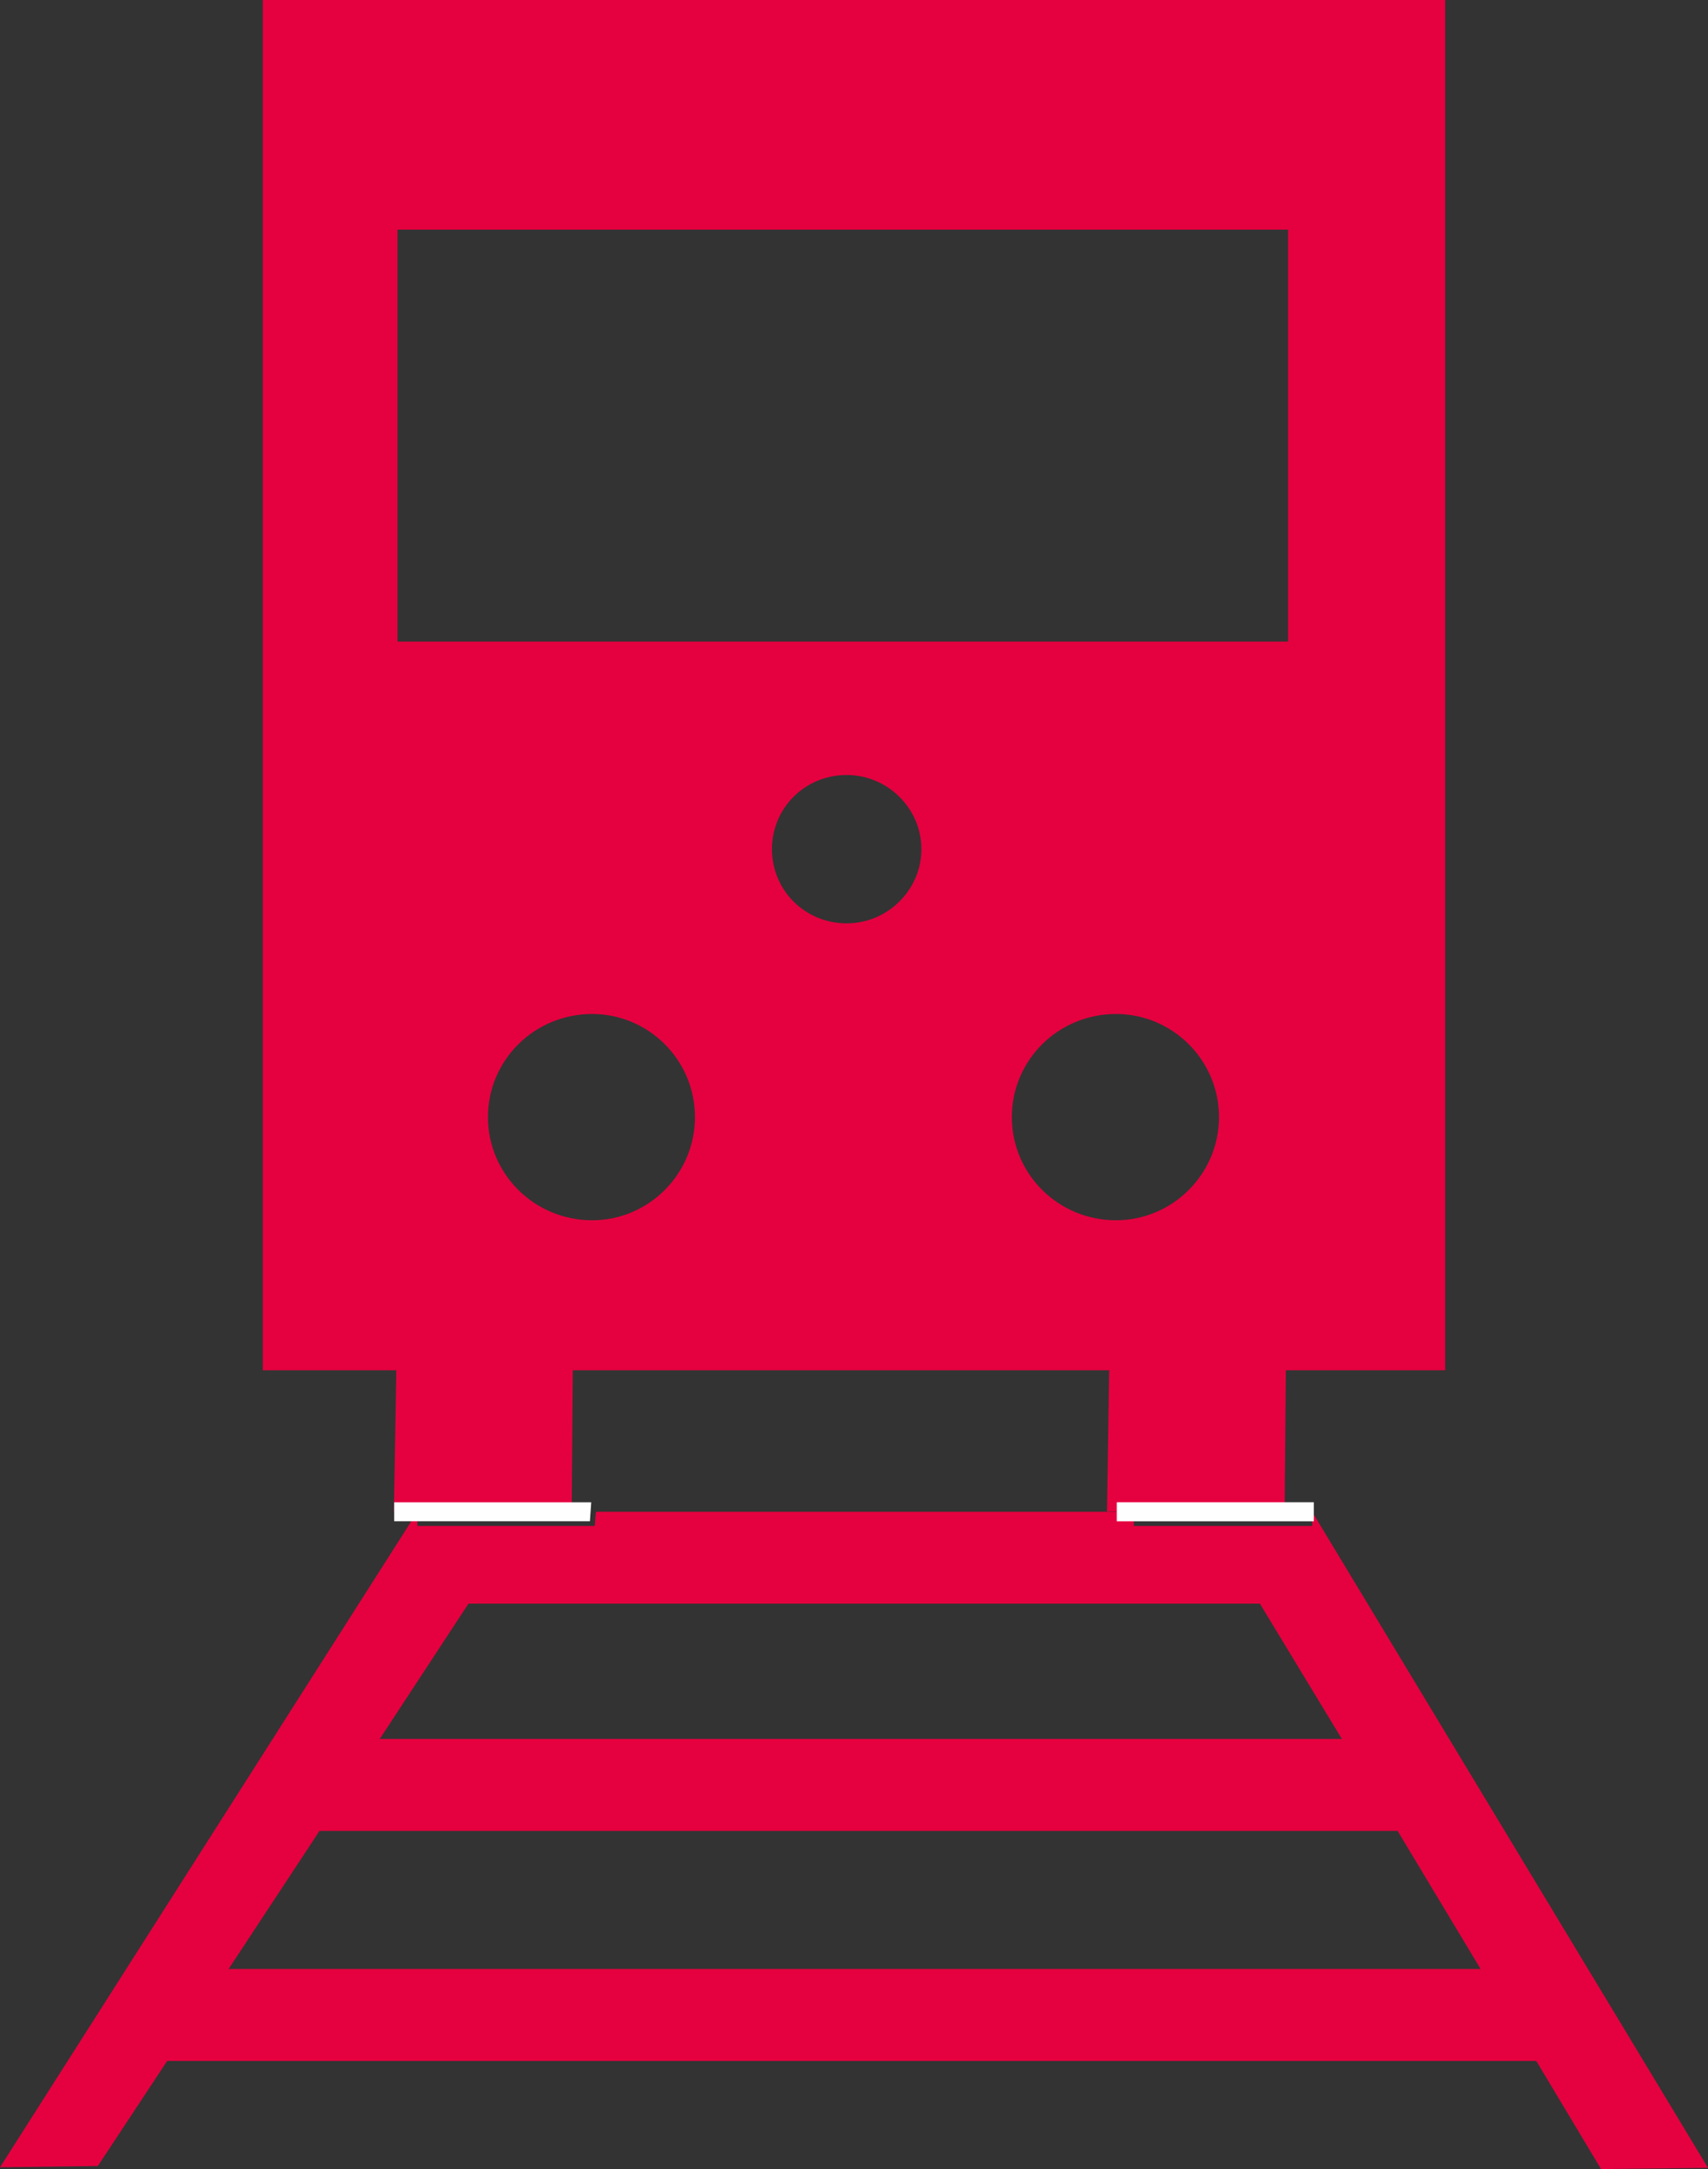
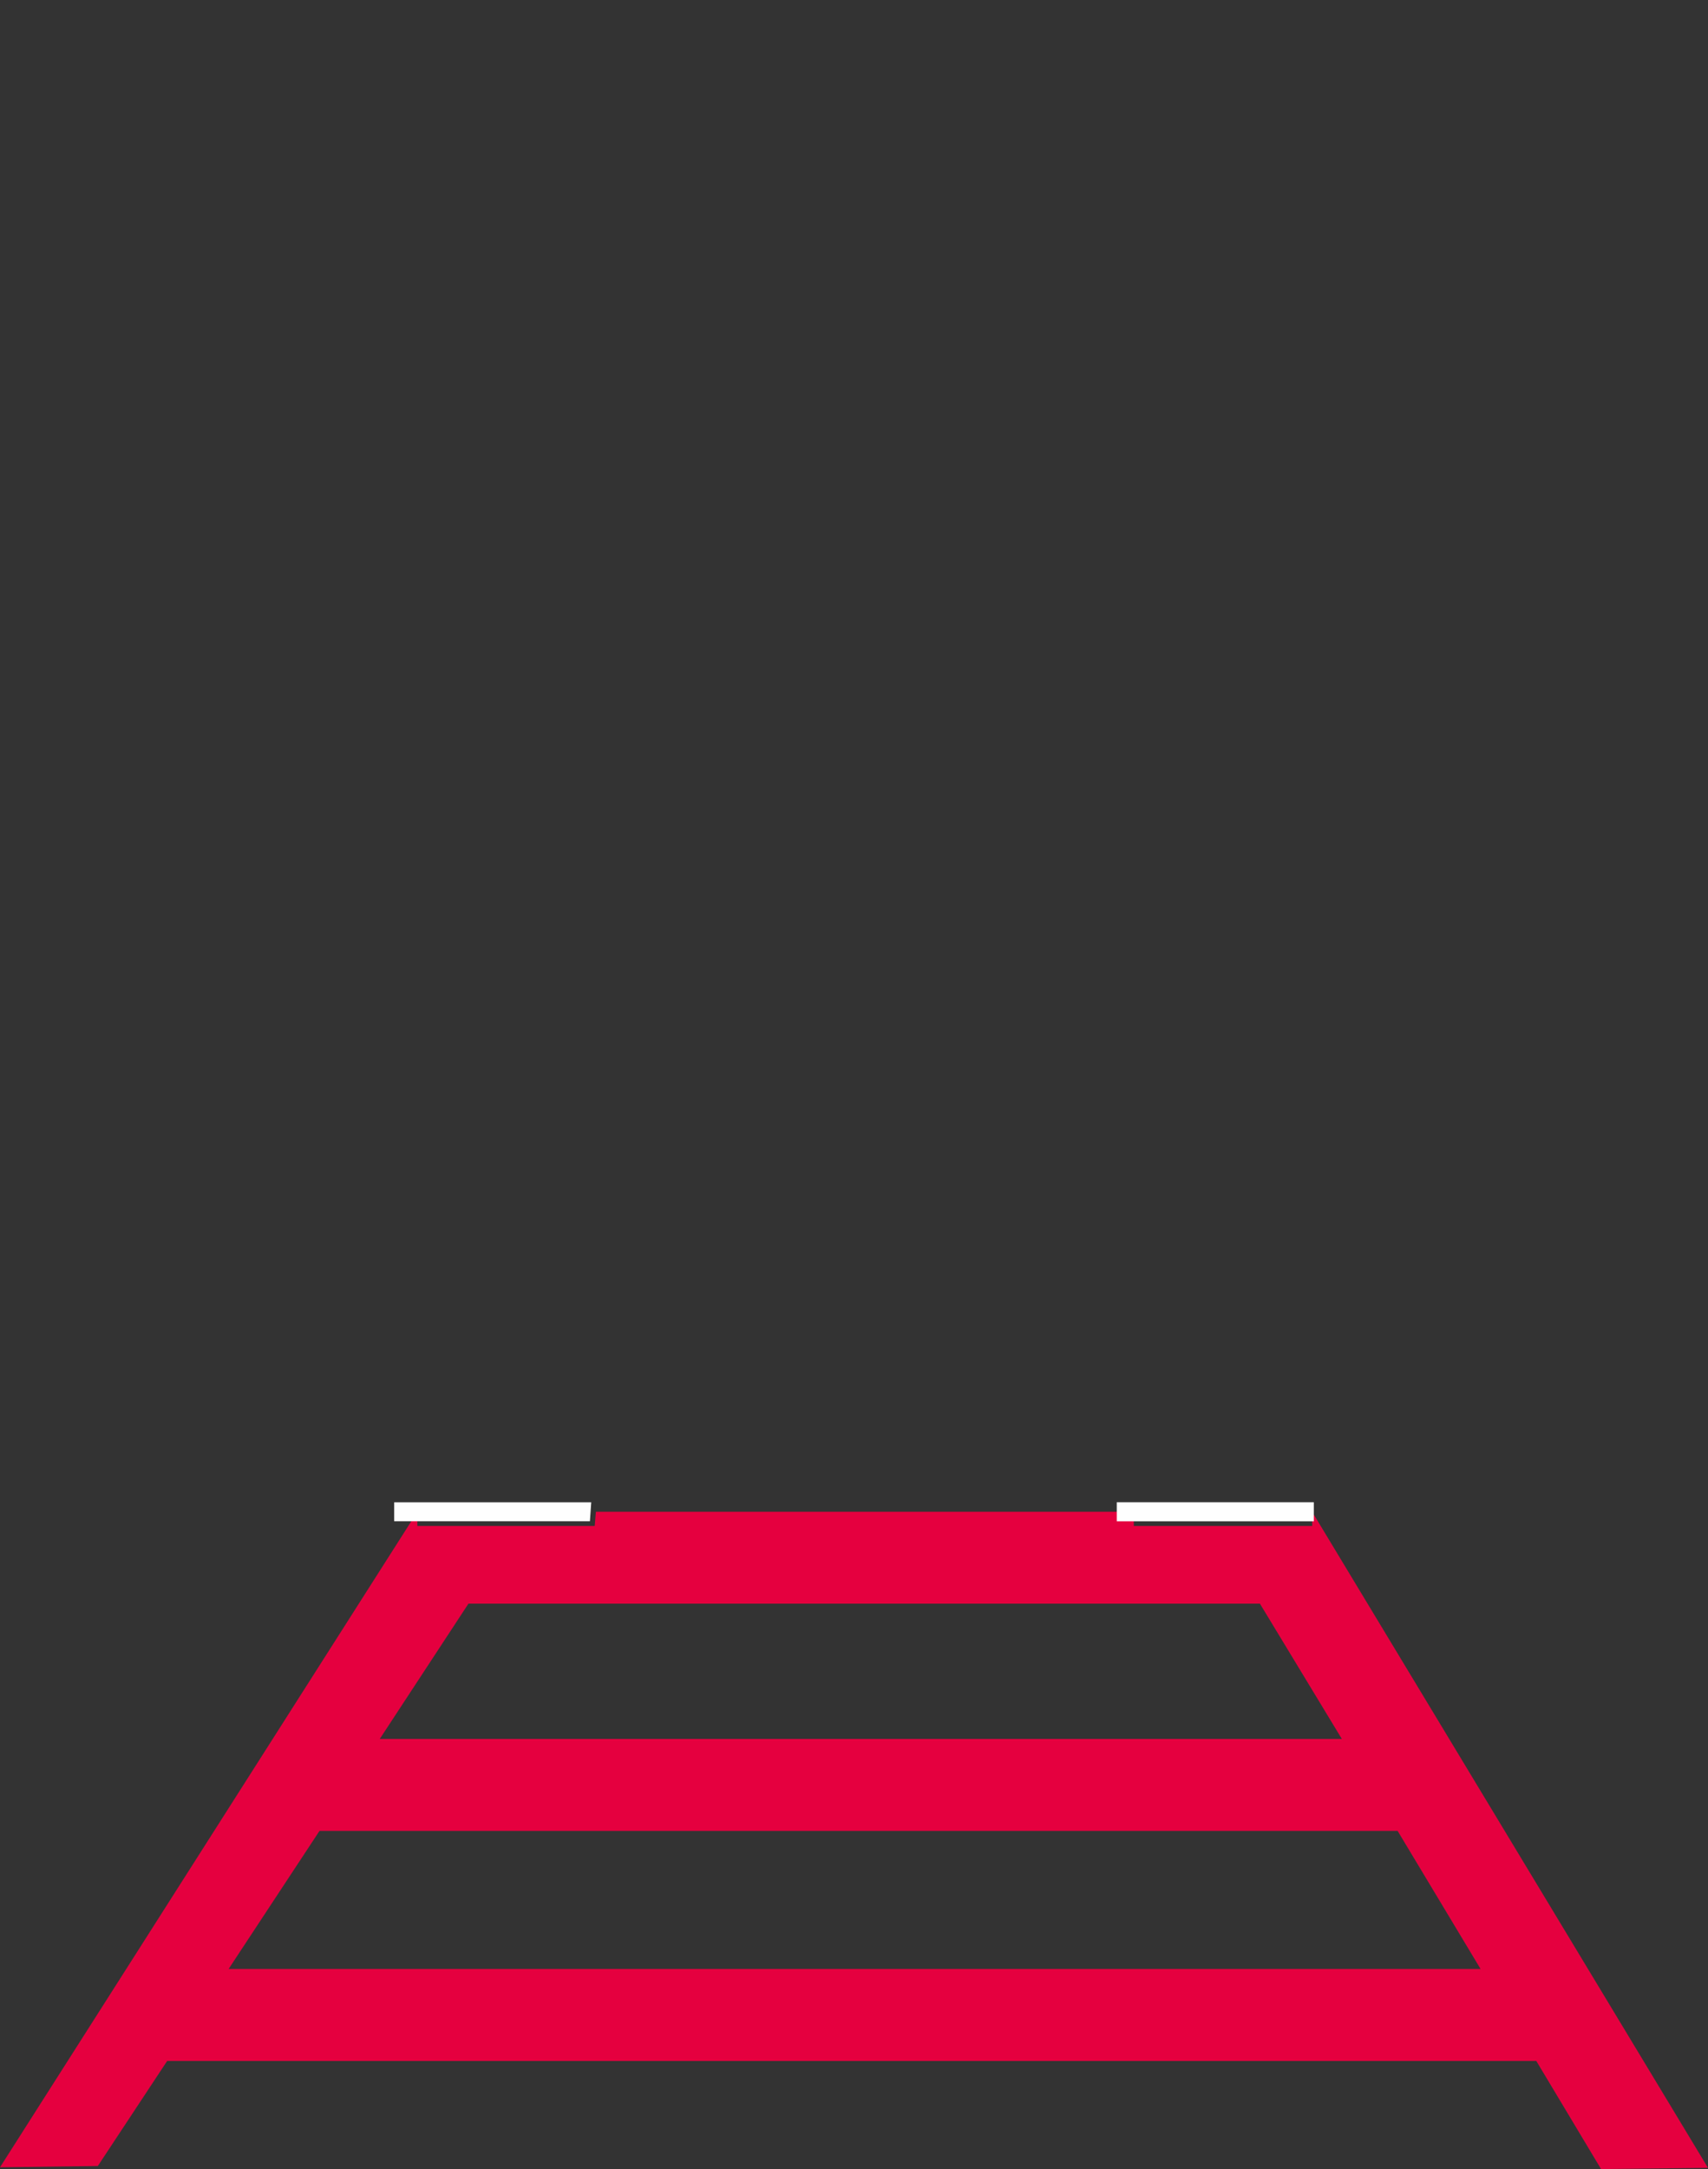
<svg xmlns="http://www.w3.org/2000/svg" xmlns:xlink="http://www.w3.org/1999/xlink" width="26px" height="33px" viewBox="0 0 26 33" version="1.1">
  <rect x="0" y="0" width="26" height="33" fill="#333333" stroke="none" />
  <defs>
    <polygon points="0 0 26 0 26 33 0 33" />
  </defs>
  <g stroke="none" stroke-width="1" fill="none" fill-rule="evenodd">
    <g transform="translate(-659, -2235)">
      <g transform="translate(659, 2235)">
        <mask fill="white">
          <use xlink:href="#path-1" />
        </mask>
        <g />
-         <path d="M6.051,9.761 L19.608,9.761 L19.608,3.494 L6.051,3.494 L6.051,9.761 Z M16.988,18.565 C16.109,18.565 15.403,17.862 15.403,16.996 C15.403,16.128 16.109,15.427 16.988,15.427 C17.849,15.427 18.556,16.128 18.556,16.996 C18.556,17.862 17.849,18.565 16.988,18.565 L16.988,18.565 Z M12.889,14.048 C12.251,14.048 11.751,13.542 11.751,12.919 C11.751,12.296 12.251,11.791 12.889,11.791 C13.508,11.791 14.026,12.296 14.026,12.919 C14.026,13.542 13.508,14.048 12.889,14.048 L12.889,14.048 Z M9.014,18.565 C8.135,18.565 7.428,17.862 7.428,16.996 C7.428,16.128 8.135,15.427 9.014,15.427 C9.874,15.427 10.579,16.128 10.579,16.996 C10.579,17.862 9.874,18.565 9.014,18.565 L9.014,18.565 Z M4,0 L4,20.847 L6.033,20.847 L5.996,22.997 L8.703,22.997 L8.719,20.847 L16.884,20.847 L16.851,22.997 L19.555,22.997 L19.555,23 L19.574,20.847 L22,20.847 L22,0 L4,0 Z" fill="#E5003F" mask="url(#mask-2)" />
        <path d="M3.48,29.956 L4.864,27.855 L21.275,27.855 L22.538,29.956 L3.48,29.956 Z M7.131,24.398 L19.179,24.398 L20.426,26.456 L5.781,26.456 L7.131,24.398 Z M19.975,23.002 L19.975,23.216 L17.259,23.216 L17.259,23 L9.071,23 L9.053,23.216 L6.353,23.216 L6.353,23 L0,32.973 L1.489,32.954 L2.545,31.355 L23.386,31.355 L24.372,33 L26,32.982 L19.975,23.002 Z" fill="#E5003F" mask="url(#mask-2)" />
        <polygon fill="#FEFEFE" mask="url(#mask-2)" points="17 22.855 17 23.145 20 23.145 20 22.859 20 22.855" />
        <polygon fill="#FEFEFE" mask="url(#mask-2)" points="8.98 23.144 9 22.856 6 22.856 6 23.144" />
      </g>
    </g>
  </g>
</svg>